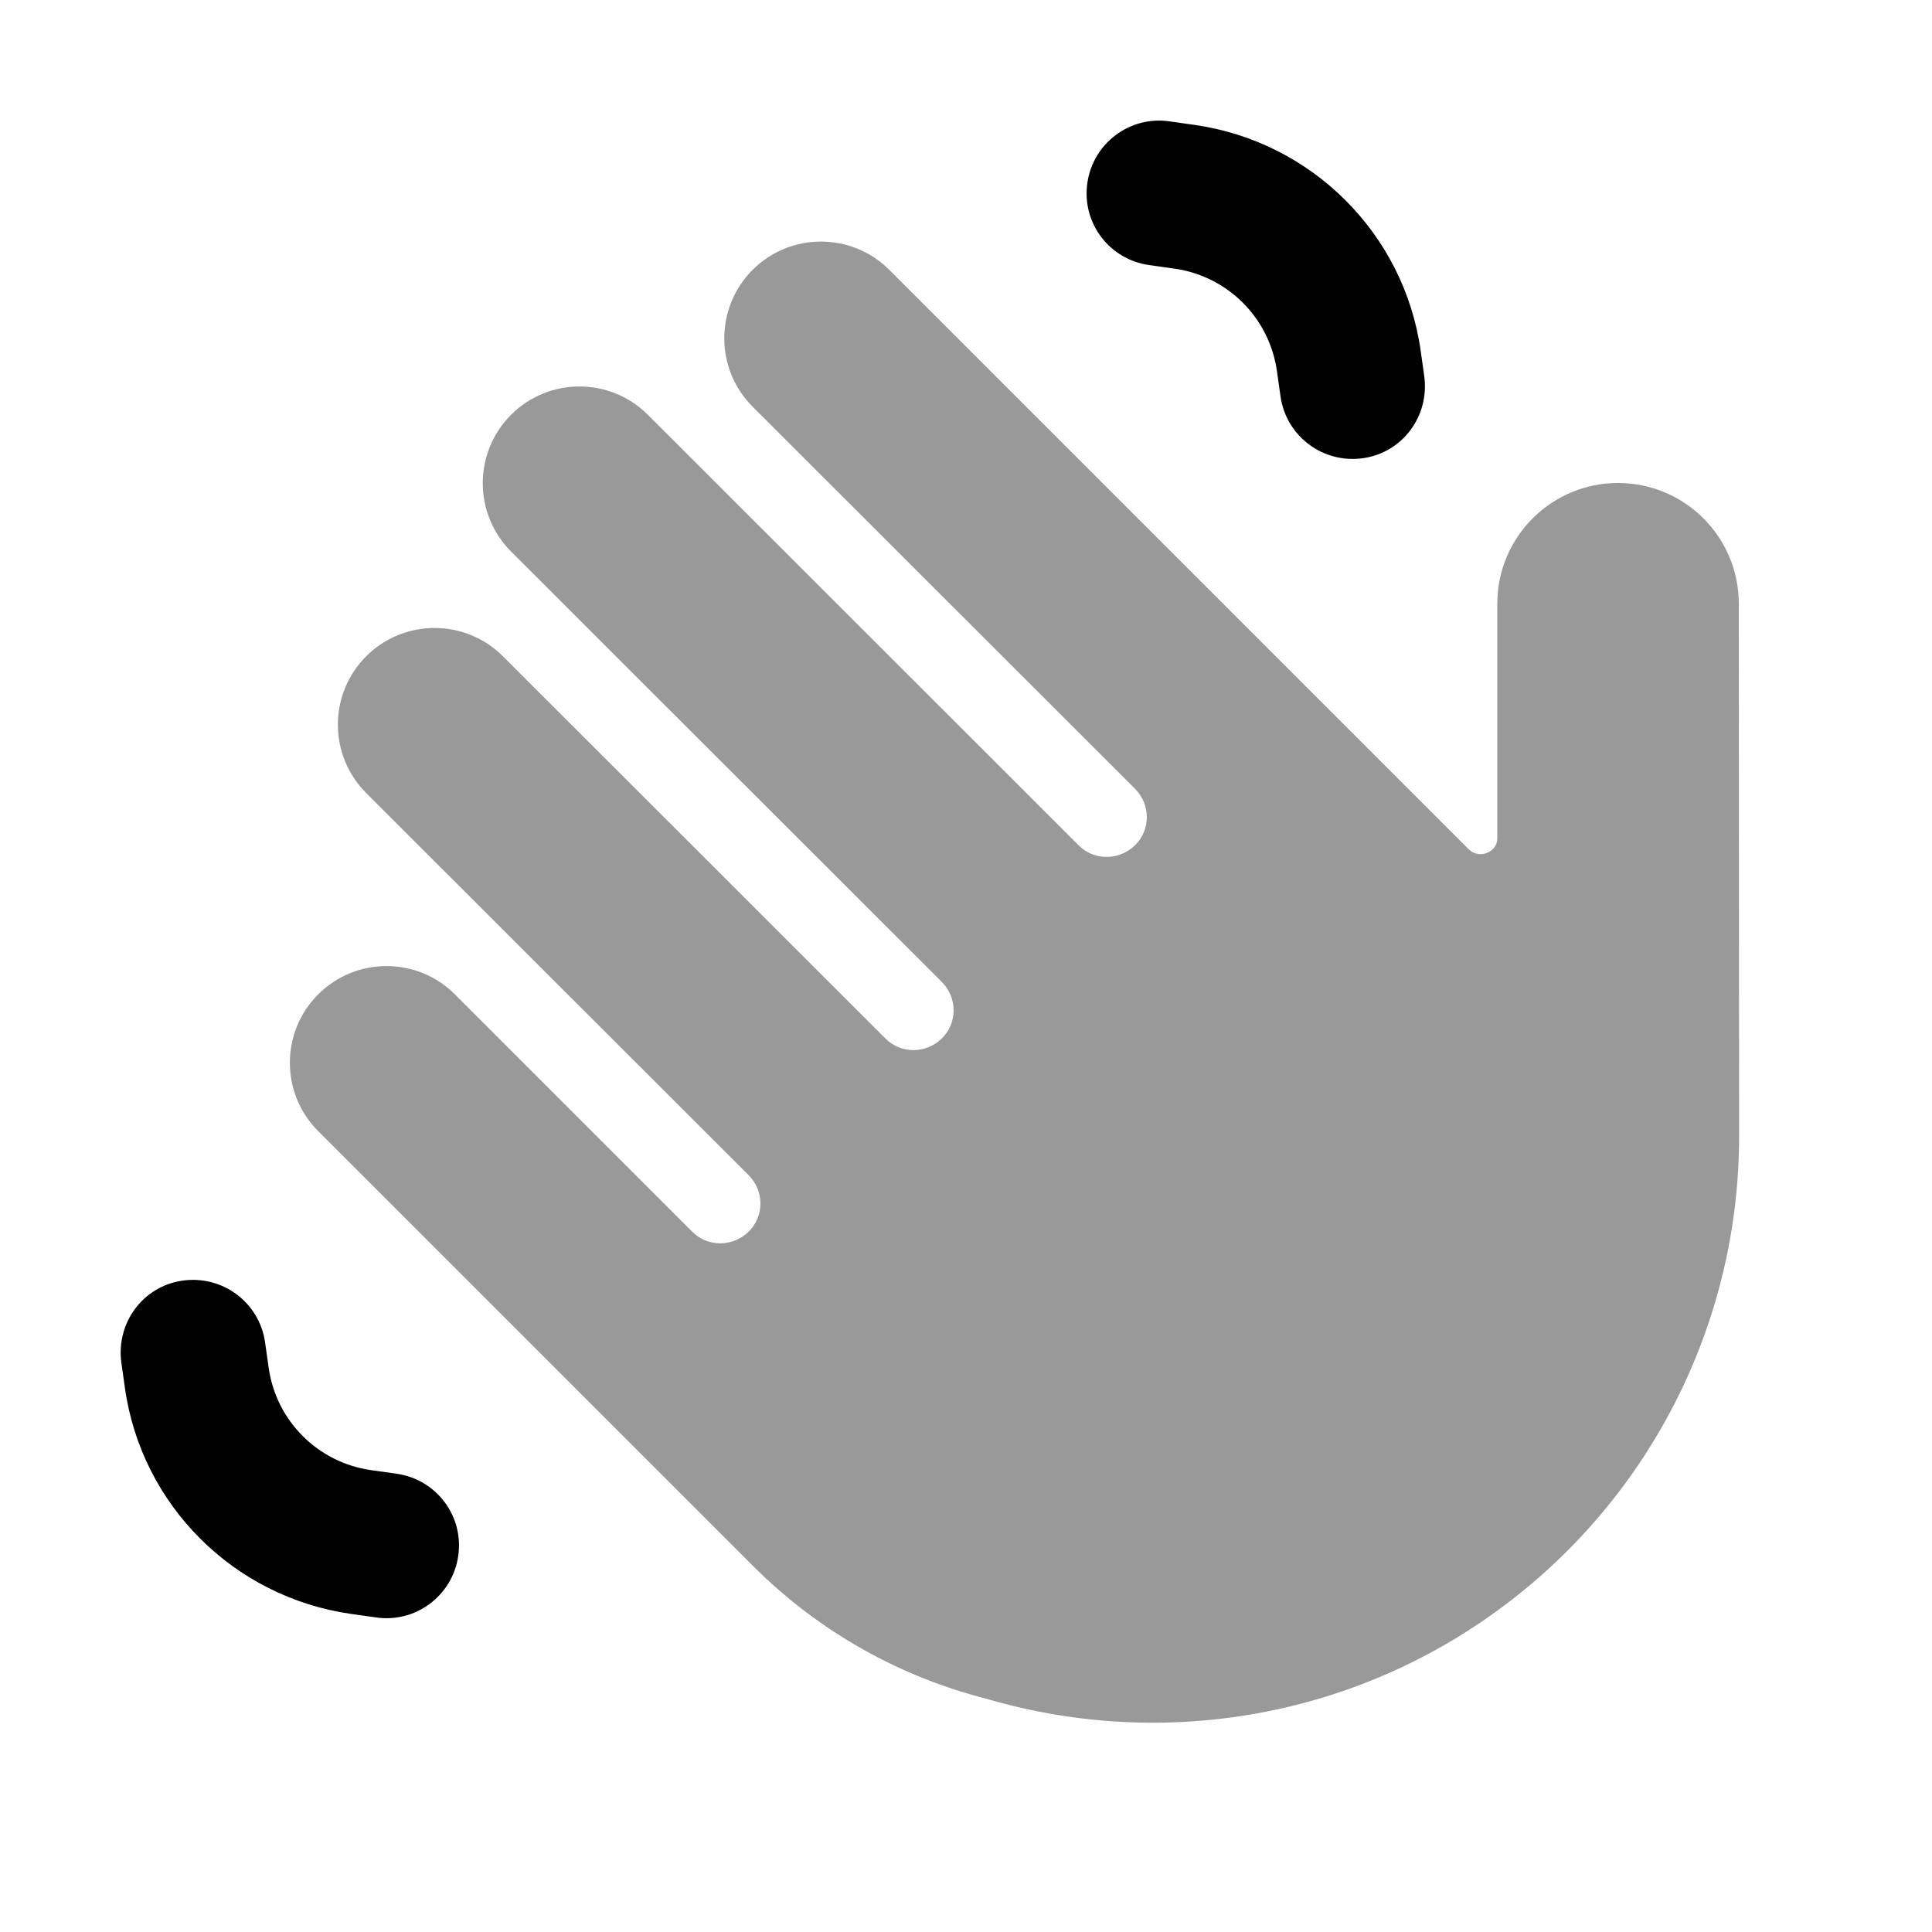
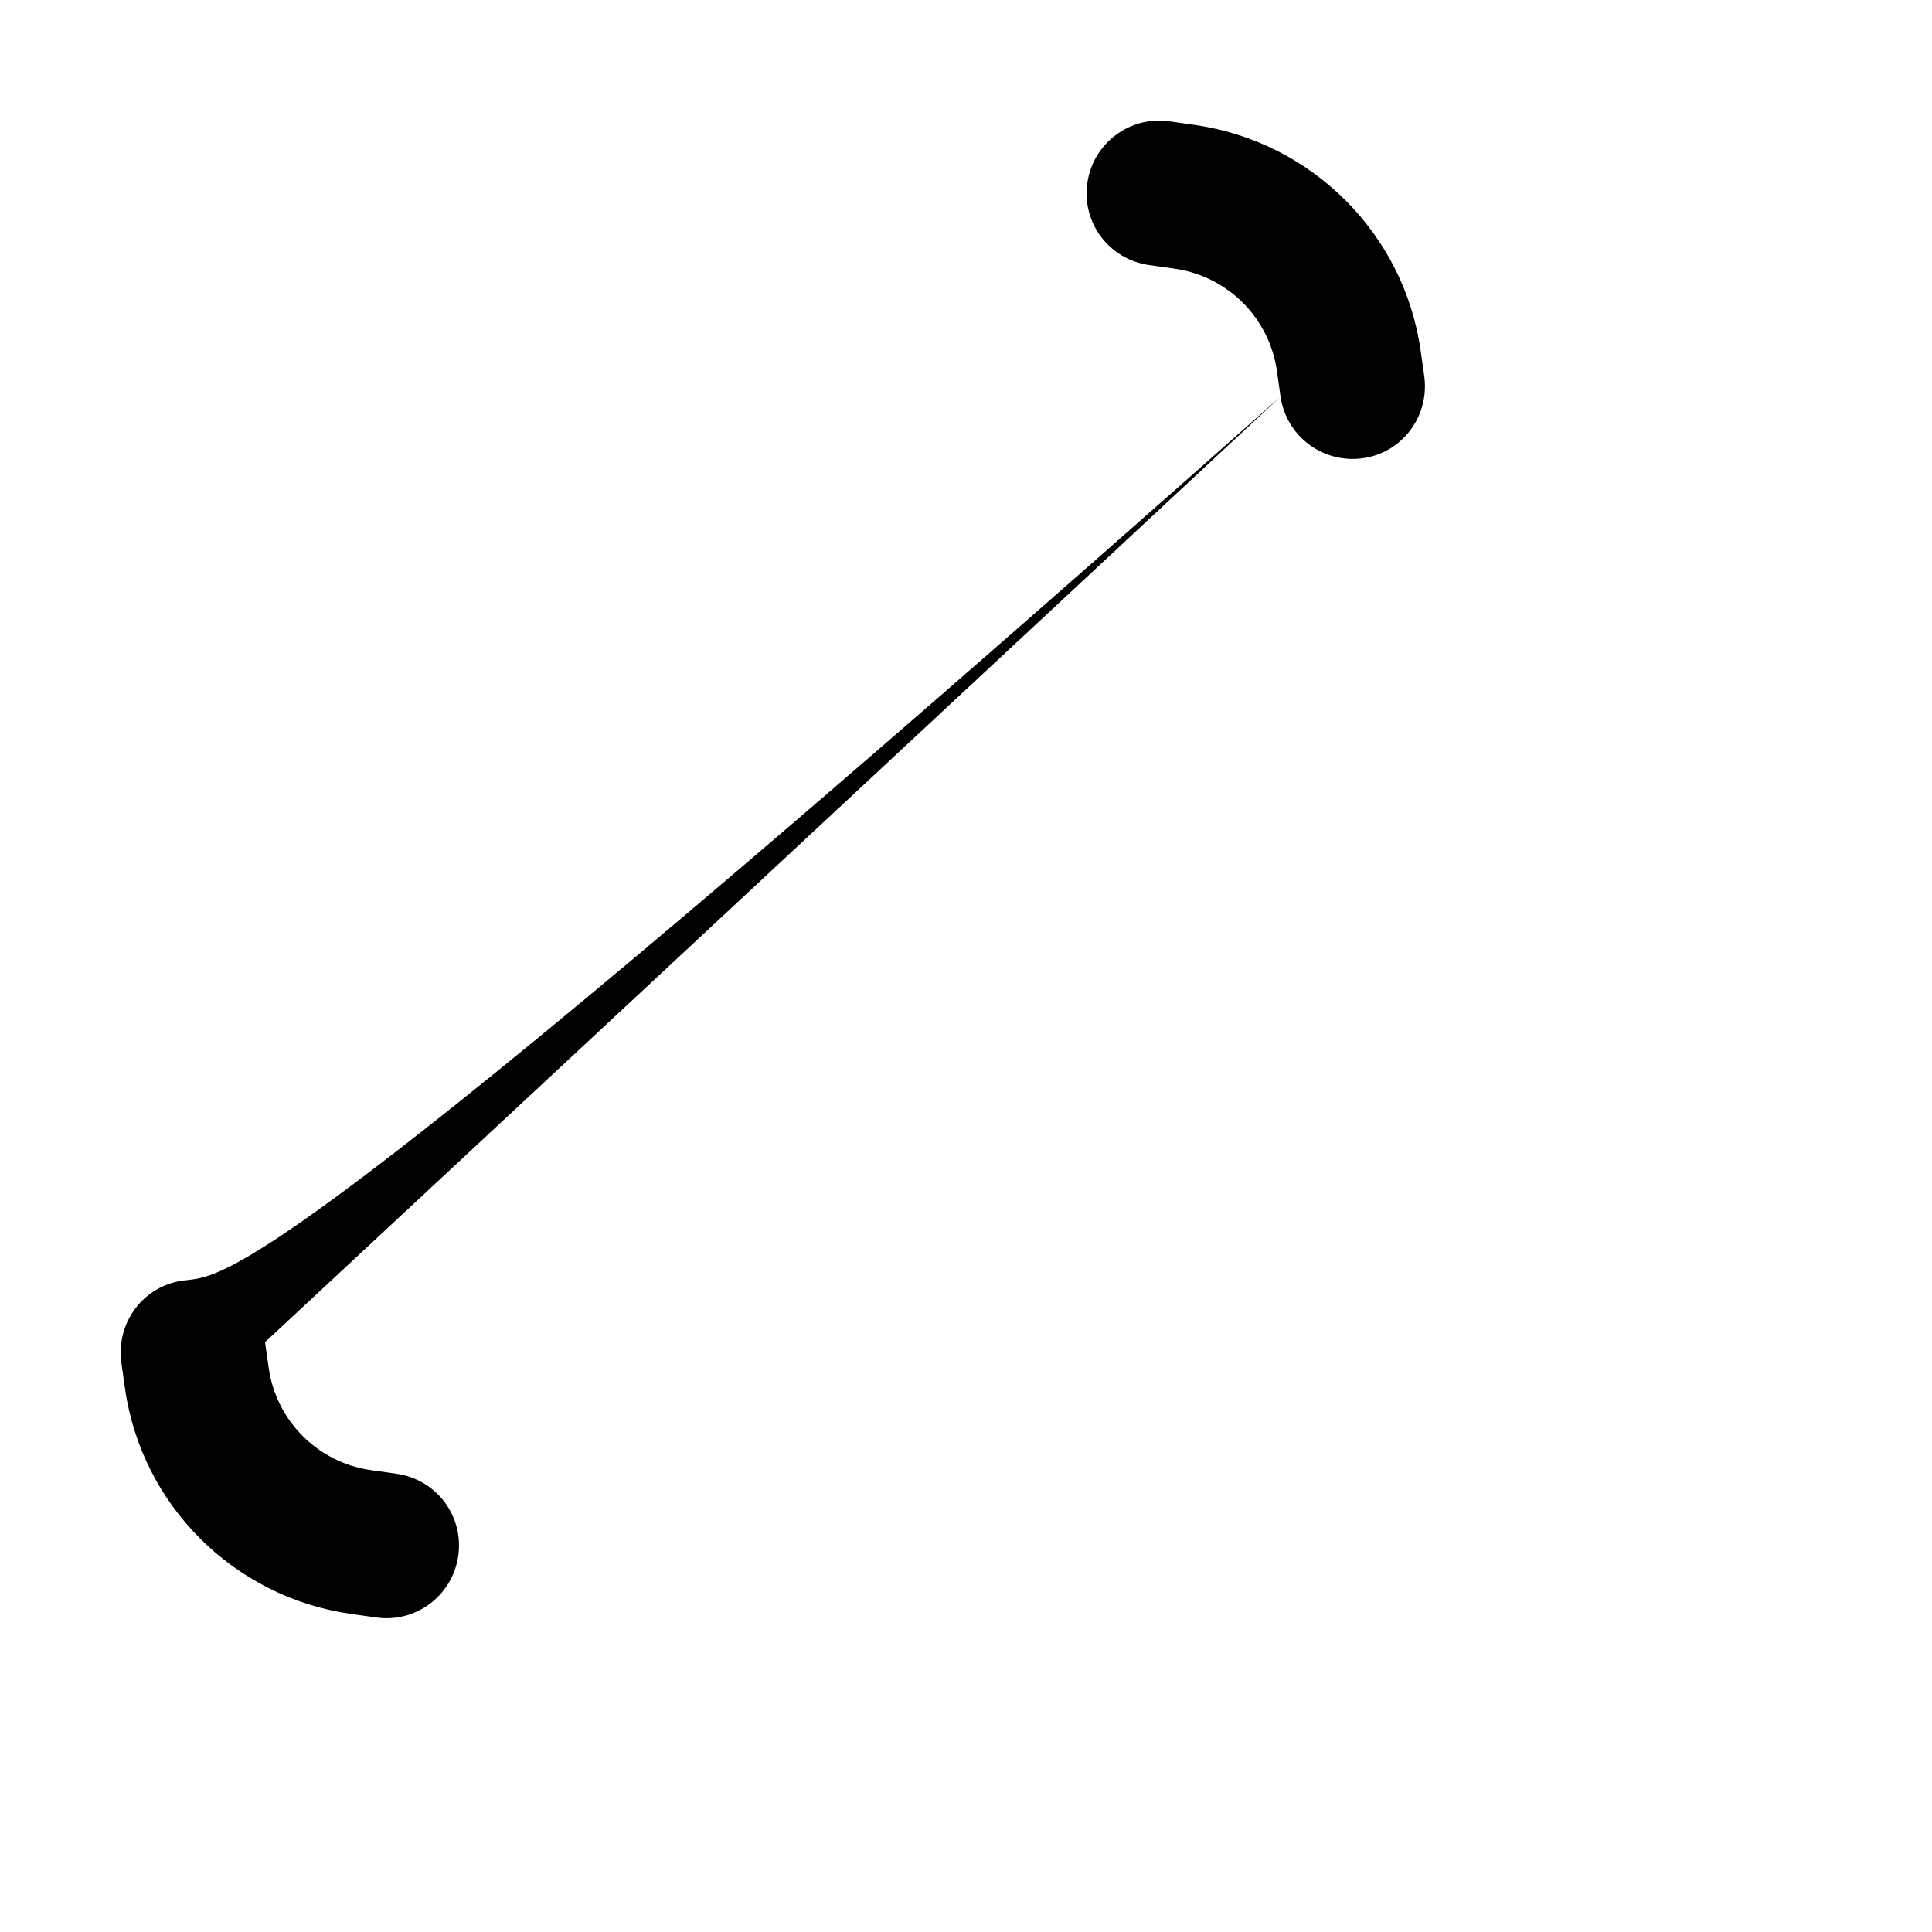
<svg xmlns="http://www.w3.org/2000/svg" viewBox="0 0 640 640">
-   <path opacity=".4" fill="currentColor" d="M105.4 329.4C92.9 341.9 92.9 362.2 105.4 374.7C114.2 383.5 160.6 429.9 244.5 513.8L249.4 518.7C271.6 540.9 298.6 555.6 327 562.8C385 579.8 449.8 569.4 500.6 530.1C548.2 493.3 576.1 436.6 576.1 376.4L576 200C576 177.9 558.1 160 536 160C513.9 160 496 177.9 496 200L496 277.7C496 282.4 490 284.7 486.6 281.4L294.6 89.4C282.1 76.9 261.8 76.9 249.3 89.4C236.8 101.9 236.8 122.2 249.3 134.7L376 261.3C381.2 266.5 381.2 274.9 376 280C370.8 285.1 362.4 285.2 357.3 280L214.6 137.4C202.1 124.9 181.8 124.9 169.3 137.4C156.8 149.9 156.8 170.2 169.3 182.7L312 325.3C317.2 330.5 317.2 338.9 312 344C306.8 349.1 298.4 349.2 293.3 344L166.6 217.4C154.1 204.9 133.8 204.9 121.3 217.4C108.8 229.9 108.8 250.2 121.3 262.7L248 389.3C253.2 394.5 253.2 402.9 248 408C242.8 413.1 234.4 413.2 229.3 408C195.8 374.5 169.5 348.2 150.7 329.4C138.2 316.9 117.9 316.9 105.4 329.4z" />
-   <path fill="currentColor" d="M424.2 131.4C426.1 144.5 438.2 153.6 451.4 151.8C464.6 150 473.6 137.8 471.8 124.6L470.6 116.1C465.1 77.4 434.6 47 395.9 41.4L387.4 40.2C374.3 38.3 362.1 47.4 360.2 60.6C358.3 73.8 367.4 85.9 380.6 87.8L389.1 89C406.7 91.5 420.5 105.3 423 122.9L424.2 131.4zM87.8 444.6C85.9 431.5 73.8 422.4 60.6 424.2C47.4 426 38.4 438.2 40.2 451.4L41.4 459.9C46.9 498.6 77.4 529 116.1 534.6L124.6 535.8C137.7 537.7 149.9 528.6 151.8 515.4C153.7 502.2 144.6 490.1 131.4 488.2L122.9 487C105.3 484.5 91.5 470.7 89 453.1L87.8 444.6z" />
+   <path fill="currentColor" d="M424.2 131.4C426.1 144.5 438.2 153.6 451.4 151.8C464.6 150 473.6 137.8 471.8 124.6L470.6 116.1C465.1 77.4 434.6 47 395.9 41.4L387.4 40.2C374.3 38.3 362.1 47.4 360.2 60.6C358.3 73.8 367.4 85.9 380.6 87.8L389.1 89C406.7 91.5 420.5 105.3 423 122.9L424.2 131.4zC85.9 431.5 73.8 422.4 60.6 424.2C47.4 426 38.4 438.2 40.2 451.4L41.4 459.9C46.9 498.6 77.4 529 116.1 534.6L124.6 535.8C137.7 537.7 149.9 528.6 151.8 515.4C153.7 502.2 144.6 490.1 131.4 488.2L122.9 487C105.3 484.5 91.5 470.7 89 453.1L87.8 444.6z" />
</svg>